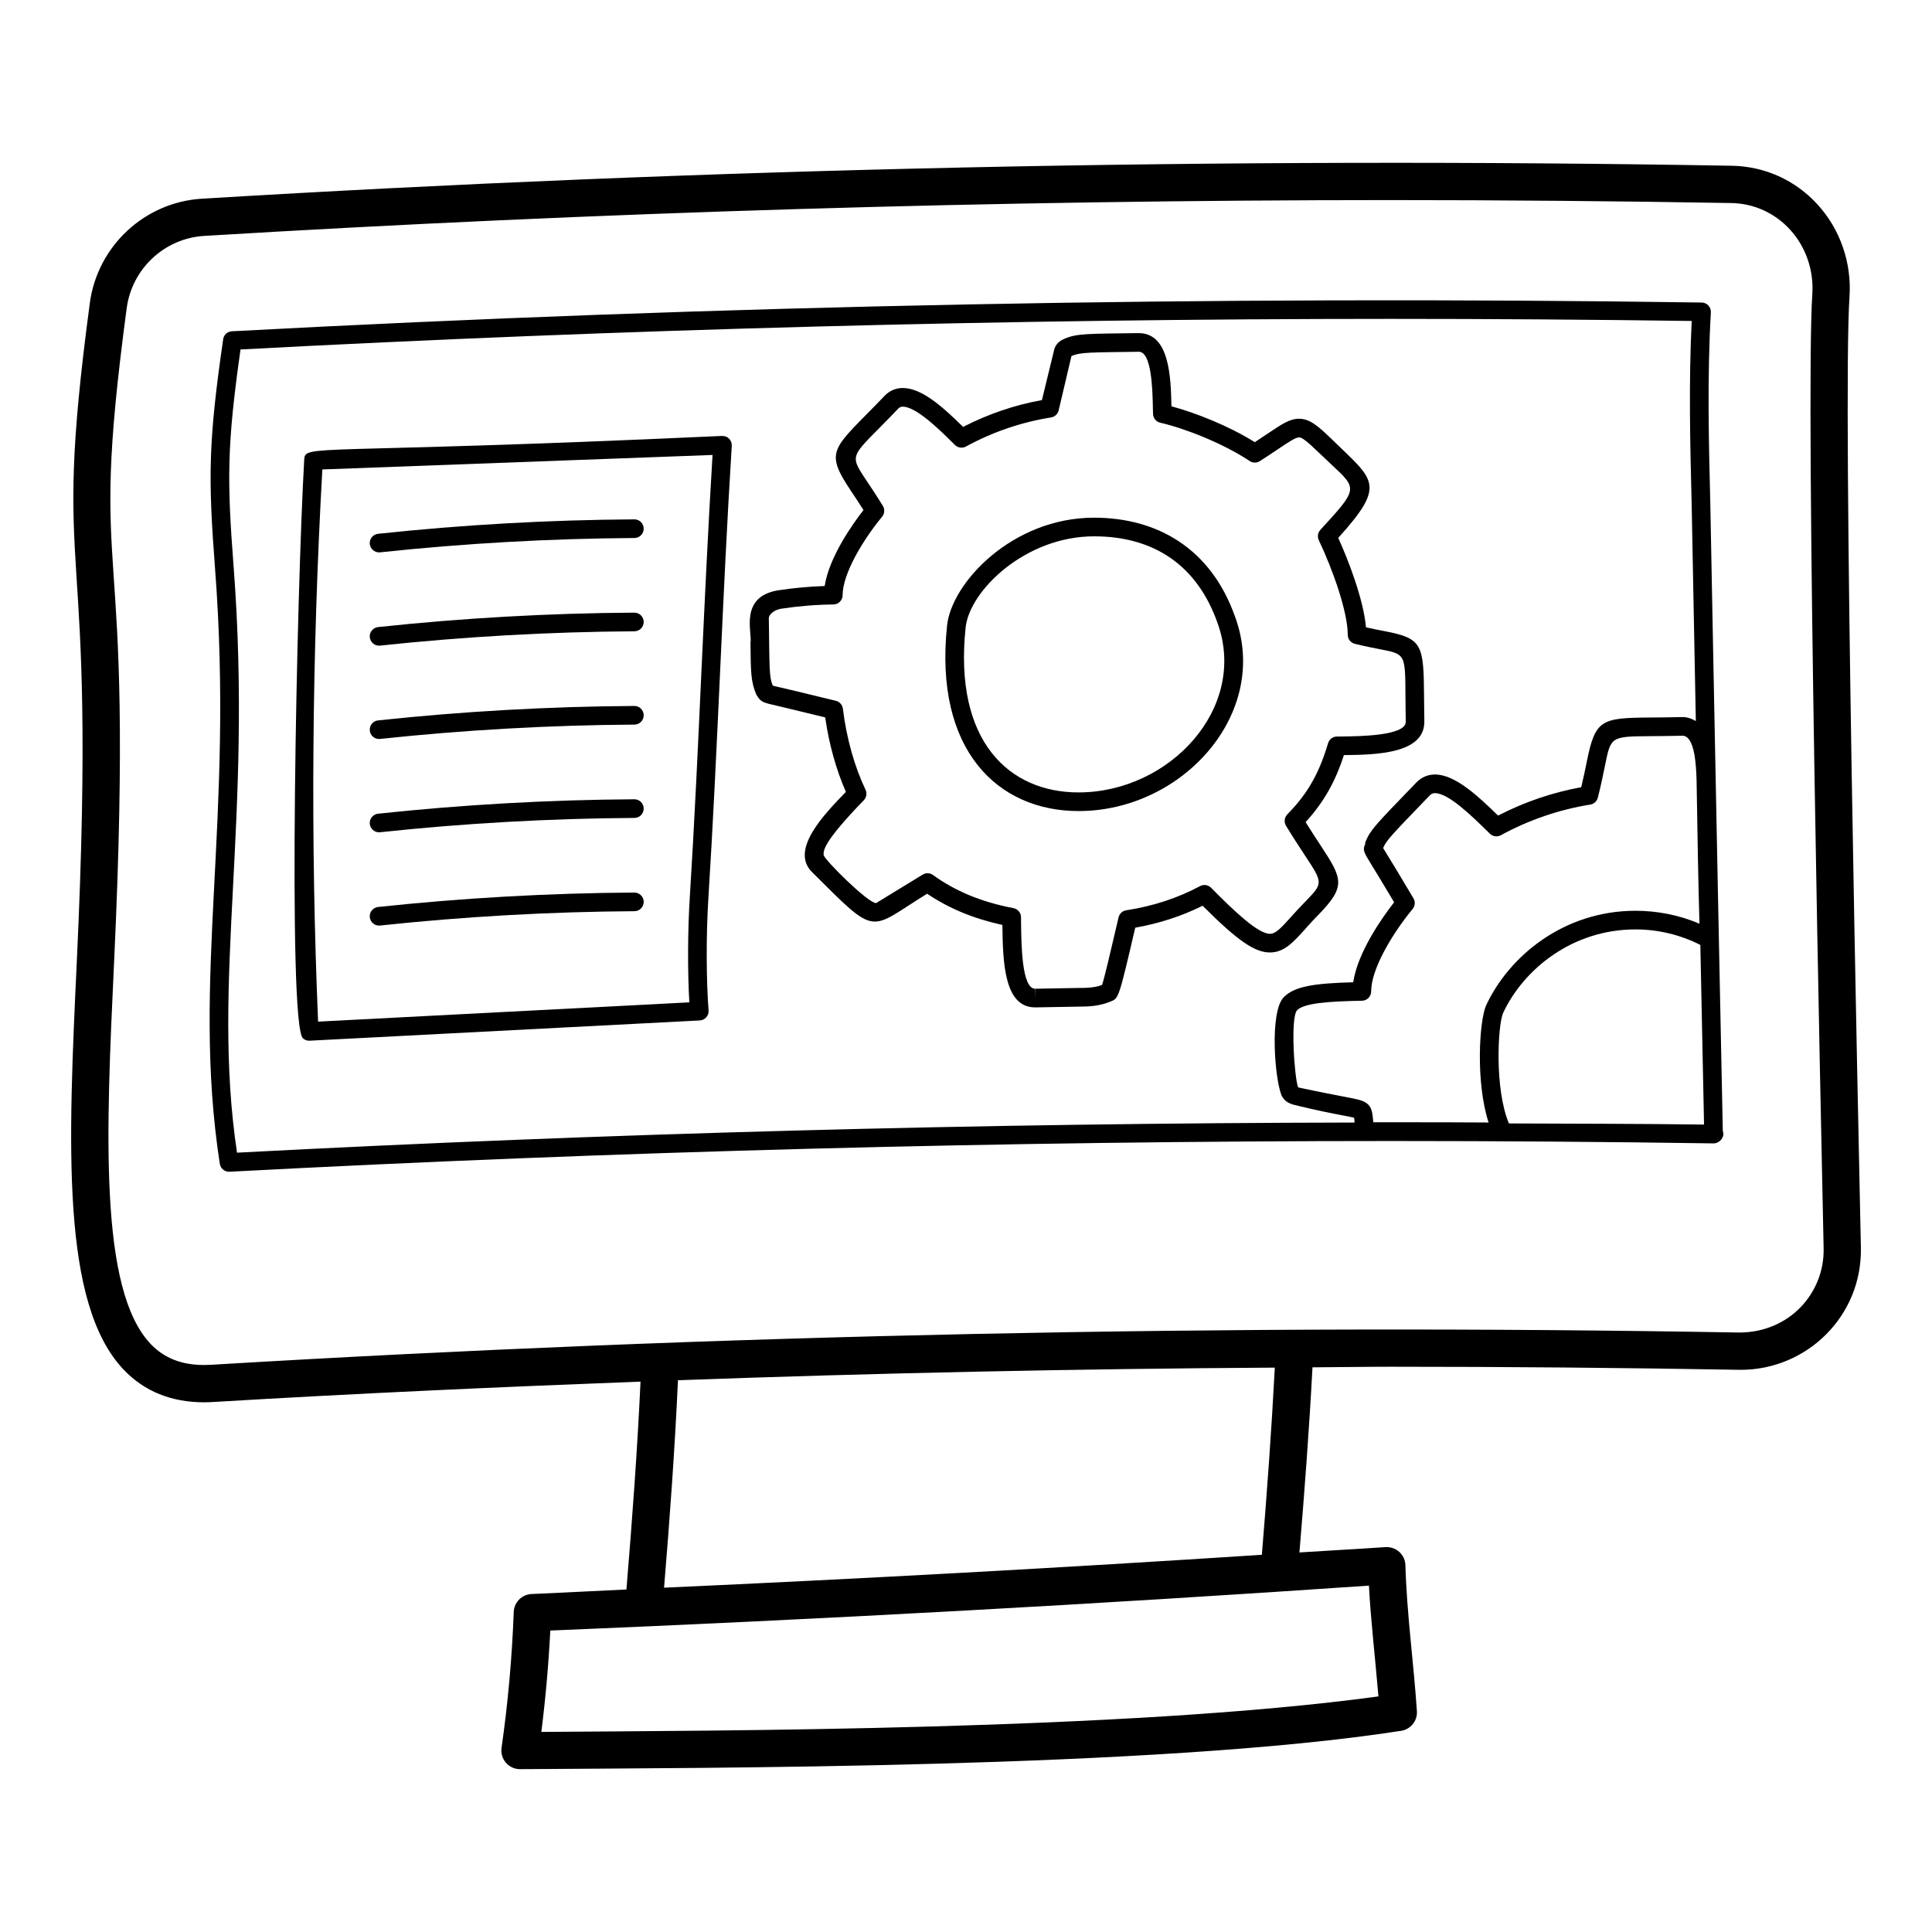
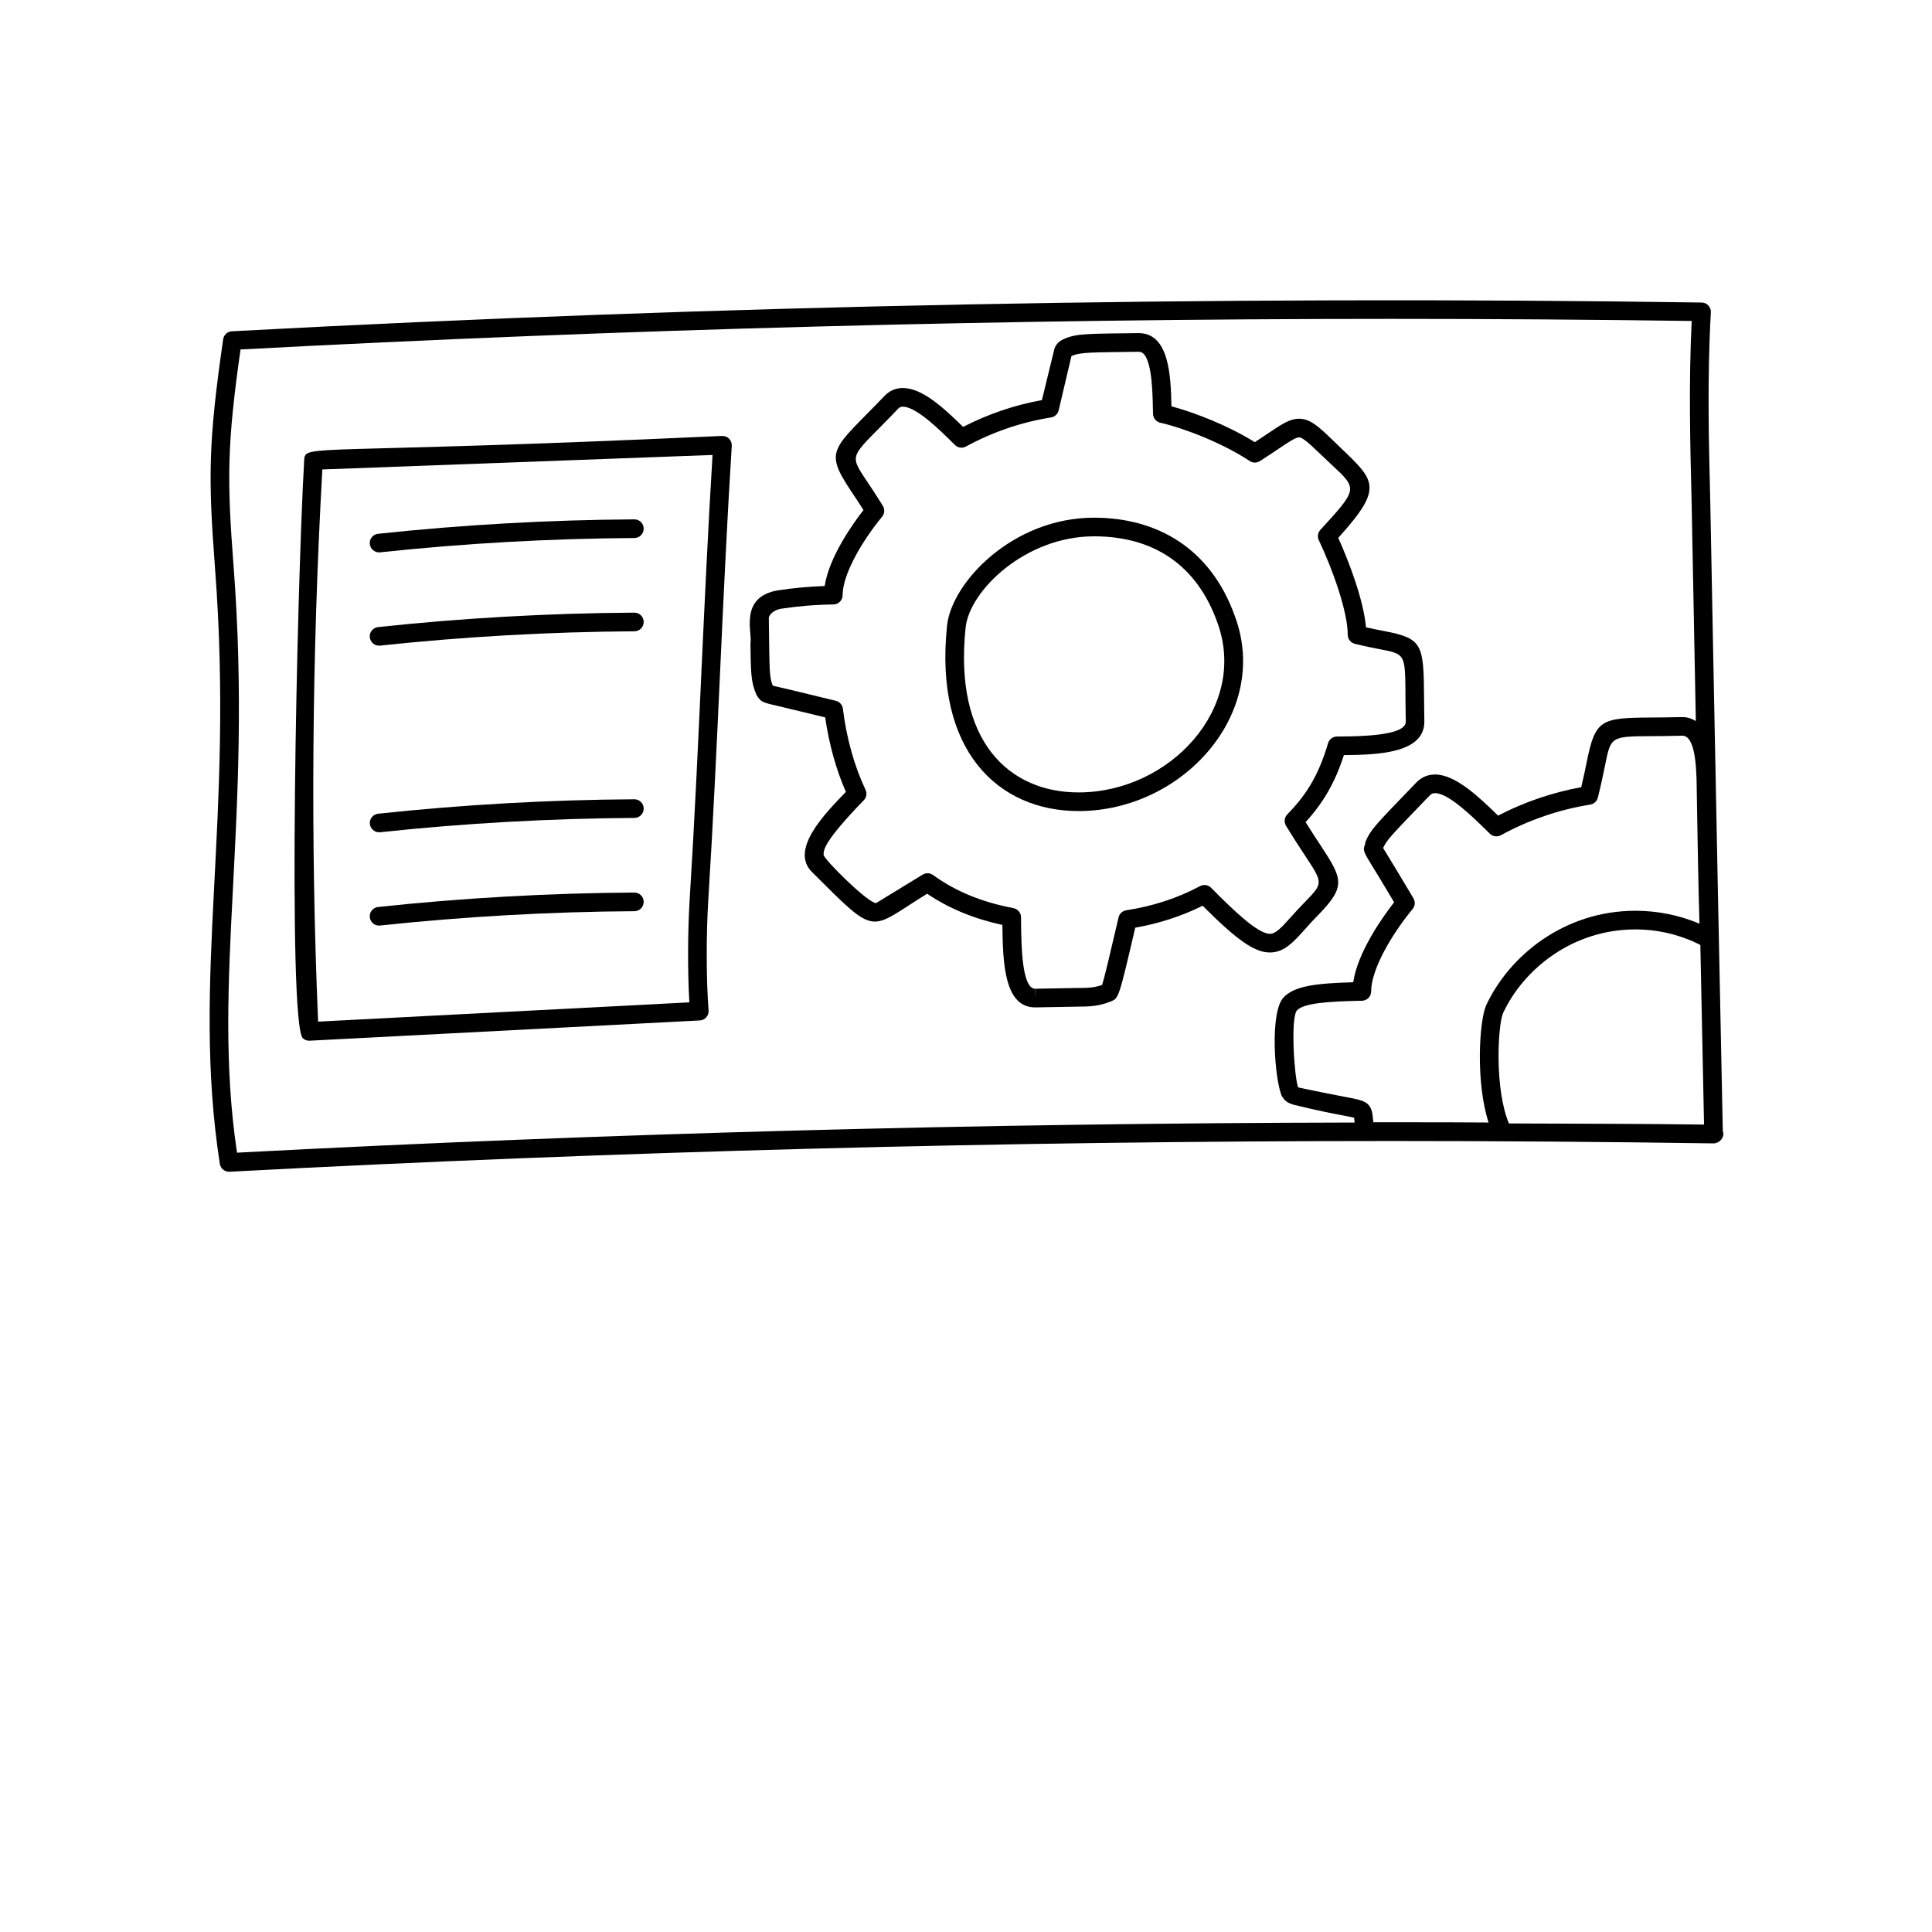
<svg xmlns="http://www.w3.org/2000/svg" fill="#000000" width="800px" height="800px" version="1.1" viewBox="144 144 512 512">
  <g>
    <path d="m202.26 452.43c0.184 1.211 1.227 2.094 2.441 2.094 0.039 0 0.086 0 0.137-0.004 102.05-5.402 205.68-8.141 308.02-8.141 28.324 0 56.996 0.211 85.211 0.629 0.027-0.008 0.059-0.004 0.098 0 1.129 0.016 2.539-1.09 2.539-2.469 0-0.289-0.047-0.562-0.145-0.82-0.664-32.48-2.047-99.355-2.574-127.95l-0.734-38.273c-0.414-16.469-0.84-33.496 0.145-50.715 0.039-0.672-0.203-1.332-0.664-1.824-0.453-0.492-1.102-0.777-1.766-0.785-129.28-1.883-260.34 0.699-389.52 7.621-1.176 0.062-2.141 0.945-2.305 2.113-3.992 27.535-3.961 36.852-2.16 60.66 5.152 67.18-6.352 108.54 1.273 157.87zm393.33-10.406c-17.176-0.246-34.465-0.211-51.711-0.301-3.832-9.133-2.945-25.898-1.57-29.207 5.426-11.66 18.367-22.211 35.105-22.211 6.066 0 11.965 1.453 17.195 4.113 0.367 17.953 0.719 35.07 0.98 47.605zm-1.93-88.359c0.203 12.227 0.387 23.926 0.715 35.129-5.277-2.254-11.066-3.43-16.961-3.43-18.941 0-33.52 11.973-39.621 25.164-1.785 4.273-2.75 20.281 0.695 30.949-7.449-0.059-15.156-0.062-23.145-0.062h-7.398c-0.066-0.512-0.105-0.941-0.137-1.309-0.348-4.094-2.16-4.438-7.004-5.356-2.574-0.488-6.551-1.238-12.781-2.574-0.992-2.434-2.094-18.527-0.289-20.438 1.766-1.875 8.16-2.367 17.211-2.531 1.34-0.023 2.422-1.125 2.422-2.469 0-5.883 5.519-15.215 10.988-21.84 0.664-0.805 0.754-1.934 0.223-2.832-3.648-6.164-5.769-9.621-6.984-11.605-0.48-0.781-0.809-1.301-1.023-1.664 0.008-0.062 0.02-0.125 0.027-0.191 0.898-1.977 2.152-3.301 11.672-13.16l0.676-0.699c0.387-0.391 0.793-0.555 1.34-0.555 3.551 0 9.688 5.992 13.738 9.957l0.809 0.797c0.773 0.754 1.949 0.922 2.914 0.395 7.43-4.055 15.406-6.785 23.703-8.117 0.973-0.16 1.754-0.883 1.996-1.844 0.879-3.477 1.445-6.293 1.91-8.578 1.543-7.637 1.543-7.637 12.223-7.711 2.324-0.016 5.074-0.035 8.277-0.117 3.367 0 3.637 8.297 3.754 11.793zm-387.75-59.477c-1.766-23.09-1.77-32.207 1.832-57.574 101.11-5.379 203.67-8.109 304.84-8.109 26.453 0 53.262 0.188 79.734 0.555-0.809 16.535-0.406 32.797-0.008 48.535l0.734 38.254c0.098 5.269 0.223 11.836 0.371 19.246-1.008-0.617-2.148-1.066-3.609-1.066-3.231 0.082-5.953 0.102-8.258 0.117-13.234 0.098-14.762 0.48-17.027 11.672-0.375 1.871-0.828 4.113-1.477 6.797-7.668 1.398-15.07 3.926-22.043 7.523-5.094-4.973-11.316-10.891-16.707-10.891-1.852 0-3.519 0.691-4.863 2.031l-0.703 0.734c-10.43 10.789-11.52 11.914-12.84 15.039-0.125 0.305-0.098 0.344-0.098 0.672-0.734 1.52-0.336 2.176 1.59 5.32 1.109 1.805 2.981 4.848 6.078 10.066-2.973 3.82-9.637 13.102-10.844 21.203-10.168 0.262-15.648 1.035-18.473 4.031-3.664 3.891-2.391 21.562-0.453 26.129 0.801 1.211 1.352 1.773 3.242 2.32 6.281 1.543 10.332 2.309 12.965 2.809 1.195 0.227 2.336 0.445 2.973 0.613 0.008 0.098 0.008 0.199 0.02 0.309 0.023 0.266 0.066 0.633 0.105 0.961-98.719 0.176-198.1 2.828-296.18 7.984-6.871-45.785 4.223-87.879-0.898-155.28z" />
-     <path d="m198.07 515.62h0.008c0.801 0 1.621-0.023 2.469-0.078 37.562-2.254 75.355-3.957 113.2-5.398-0.867 18.488-2.223 36.914-3.738 55.086-8.363 0.367-16.781 0.863-25.125 1.203-2.574 0.105-4.641 2.176-4.738 4.75-0.445 11.98-1.523 24.098-3.231 36.023-0.203 1.414 0.223 2.848 1.148 3.926 0.938 1.082 2.297 1.707 3.723 1.711 48.574-0.379 168.89-0.109 233.54-10.16 2.527-0.395 4.34-2.656 4.168-5.211-0.863-12.852-2.699-26.02-3.047-38.684-0.078-2.684-2.309-4.926-5.277-4.789-7.562 0.523-15.227 0.914-22.809 1.414 1.352-16.211 2.594-32.602 3.461-49.059 6.91-0.027 13.852-0.156 20.75-0.156 30.57 0 61.566 0.273 92.707 0.82 17.629 0 32.219-14.309 31.875-32.348-0.598-28.461-4.922-224.29-3.019-252.02 0.617-9-2.481-17.93-8.5-24.492-5.902-6.449-13.969-10.082-22.691-10.234-134.6-2.34-271.09 0.613-405.43 8.73-15.203 0.918-27.695 12.555-29.711 27.672-10.633 79.449 2.246 53.785-3.445 174.38-2.285 48.719-4.254 90.789 12.445 108.3 5.449 5.719 12.617 8.617 21.281 8.617zm308.71 48.586c0.543 9.883 1.602 18.48 2.519 29.359-66.449 9.086-175.86 9.047-221.84 9.41 1.129-8.922 1.918-17.918 2.375-26.863 72.109-2.973 145.04-6.977 216.95-11.906zm-186.8 0.547c1.508-18.113 2.84-36.504 3.688-54.98 52.762-1.91 105.57-3.027 158.17-3.34-0.871 16.613-2.078 33.203-3.434 49.602-52.688 3.43-105.61 6.336-158.43 8.719zm-142.4-339.11c1.398-10.449 10.031-18.492 20.527-19.125 104.24-6.301 210.06-9.492 314.53-9.492 29.914 0 60.246 0.266 90.141 0.781 5.992 0.105 11.527 2.602 15.59 7.031 4.195 4.578 6.348 10.824 5.914 17.137-1.914 27.957 2.414 224.81 3 252.89 0.23 11.793-9.043 22.27-22.383 22.27h-0.02c-134.42-2.363-270.77 0.508-404.92 8.547-0.637 0.039-1.266 0.059-1.871 0.059h-0.008c-5.941 0-10.562-1.82-14.133-5.551-13.785-14.453-11.809-56.504-9.723-101.02 5.812-123.3-7.309-93.805 3.356-173.53z" />
    <path d="m342.88 314.39c0.086 7.93 0.117 10.328 1.562 13.695 0.664 1.109 1.176 1.812 2.527 2.195 0.039 0.008 0.676 0.223 0.715 0.227 1.477 0.348 5.383 1.27 15 3.613 1.023 7.109 2.902 13.867 5.488 19.734-5.738 5.93-15.016 15.441-8.887 21.34 17.504 17.465 14.727 15.293 30.418 5.652 5.797 3.906 12.215 6.57 19.941 8.273 0.117 9.961 0.473 21.848 8.672 21.848h0.184l11.16-0.199c2.883 0 5.711-0.102 8.777-1.41 2.008-0.805 2.066-0.824 6.414-19.512 6.359-1.125 12.348-3.074 17.855-5.816 9.215 9.223 13.797 12.383 17.828 12.383 3.781 0 6.211-2.707 9.281-6.129 1.051-1.176 2.227-2.5 3.656-3.93 7.234-7.5 6.359-9.41 0.512-18.301-1.117-1.699-2.449-3.719-3.984-6.18 4.785-5.254 7.832-10.602 10.148-17.766 8.742-0.082 21.32-0.406 21.32-8.848-0.047-2.519-0.059-4.711-0.078-6.633-0.098-13.852-0.445-15.441-10.371-17.352-1.418-0.27-3.066-0.59-5.016-1.027-0.645-7.297-4.562-17.539-7.352-23.703 12.996-14.395 9.441-15.23-1.863-26.285-3.406-3.281-5.644-5.293-8.527-5.293-2.441 0-4.594 1.445-8.16 3.844-1.023 0.695-2.199 1.484-3.559 2.367-7.012-4.379-15.82-7.82-22.094-9.508-0.164-7.852-0.531-19.395-8.684-19.395-13.23 0.188-16.418 0.047-19.746 1.539-1.59 0.637-2.539 1.844-2.777 3.406l-3.117 12.801c-7.246 1.316-14.258 3.699-20.887 7.109-5.594-5.5-11.016-10.305-15.984-10.305-1.805 0-3.426 0.664-4.719 1.969-13.715 14.332-16.438 14.207-8.941 25.422 0.926 1.383 2.016 3.004 3.242 4.953-2.875 3.695-9.105 12.445-10.285 20.129-4.129 0.141-8.277 0.52-12.398 1.148-10.391 1.762-6.688 11.348-7.273 13.941zm8.074-9.066c4.594-0.699 9.27-1.082 13.91-1.137 1.352-0.016 2.441-1.117 2.441-2.469 0-5.594 5.258-14.477 10.469-20.793 0.664-0.816 0.742-1.969 0.191-2.863-1.648-2.688-3.078-4.828-4.254-6.586-5.148-7.699-4.117-6.09 8.363-19.227 0.336-0.336 0.684-0.477 1.188-0.477 3.539 0 9.762 6.156 13.109 9.457l0.695 0.695c0.793 0.766 1.977 0.93 2.914 0.41 7.102-3.867 14.691-6.457 22.555-7.707 0.984-0.16 1.773-0.887 2.016-1.855l3.394-14.406c2.402-1.066 5.059-0.961 17.867-1.145 3.394 0 3.617 10.062 3.715 14.898l0.039 1.562c0.027 1.125 0.82 2.082 1.91 2.34 6.434 1.48 16.633 5.445 23.691 10.148 0.809 0.539 1.863 0.57 2.691 0.035 1.988-1.258 3.629-2.363 5.008-3.289 2.594-1.746 4.465-3.004 5.402-3.004 1.316 0 4.137 3.066 8.723 7.34 6.832 6.344 6.832 6.344-3.086 17.176-0.676 0.742-0.84 1.82-0.406 2.727 3.695 7.793 7.668 18.965 7.668 25.066 0 1.137 0.773 2.129 1.883 2.398 2.836 0.699 5.152 1.148 7.043 1.512 7.457 1.438 6.102 1.395 6.445 19.172 0 3.719-12.426 3.828-17.105 3.875l-1.137 0.008c-1.082 0.016-2.035 0.734-2.344 1.77-2.711 9.223-6.281 14.219-10.812 18.879-0.781 0.809-0.918 2.051-0.328 3.012 1.988 3.262 3.684 5.832 5.055 7.922 4.785 7.266 4.785 7.266 0.098 12.125-1.465 1.473-2.711 2.856-3.82 4.094-2.644 2.945-4.09 4.484-5.594 4.484-3.137 0-9.348-5.867-15.598-12.199-0.762-0.781-1.957-0.961-2.922-0.445-5.922 3.176-12.504 5.328-19.574 6.41-0.992 0.148-1.805 0.898-2.027 1.883-2.277 9.777-3.773 16.148-4.371 17.895-1.93 0.746-4.043 0.809-6.434 0.809l-11.23 0.199-0.066 2.469v-2.469c-3.551 0-3.676-11.609-3.742-17.848l-0.008-1.105c-0.008-1.172-0.848-2.172-1.996-2.398-8.52-1.648-15.301-4.441-21.328-8.789-0.434-0.309-0.938-0.465-1.445-0.465-0.445 0-0.898 0.121-1.293 0.367-4.523 2.781-8.672 5.305-12.348 7.543-2.16 0-13.887-11.645-13.91-12.801-0.02-1.238 0.02-3.481 10.66-14.457 0.715-0.738 0.898-1.848 0.453-2.777-2.941-6.199-5.027-13.621-6-21.48-0.125-1.02-0.867-1.852-1.863-2.094-10.852-2.652-15.117-3.656-16.332-3.91-0.145-0.062-0.281-0.109-0.406-0.148-0.945-2.367-0.832-4.137-1.023-17.793-0.043-0.934 1.344-2.227 3.207-2.543z" />
    <path d="m429.83 358.94c27.684 0 50.914-26.039 41.453-51.559-6.394-18.082-20.672-26.188-37.336-26.188-21.609 0-37.758 17.195-38.965 28.566-3.5 33.184 13.562 49.18 34.848 49.18zm-29.926-48.66c1.023-9.723 15.773-24.148 34.043-24.148 15.914 0 27.32 7.738 32.695 22.922 8.18 22.523-12.66 44.945-36.812 44.945-18.312 0.004-33.133-13.441-29.926-43.719z" />
    <path d="m225.94 419.8c0.039 0 0.086 0 0.125-0.004l103.38-5.367c0.664-0.035 1.293-0.332 1.727-0.836 0.445-0.5 0.664-1.164 0.609-1.824-0.629-8.004-0.656-20.172-0.059-29.602 1.254-19.949 2.191-40.227 3.098-59.836 0.906-19.727 1.852-40.133 3.106-60.184 0.047-0.695-0.203-1.379-0.695-1.875-0.48-0.496-0.938-0.691-1.863-0.746-109.96 5.051-110.48 2.023-110.75 6.356-1.957 34.059-4.453 149.57-0.336 153.28 0.453 0.414 1.051 0.641 1.66 0.641zm3.481-151.39 103.41-3.84c-1.176 19.211-2.074 38.68-2.953 57.539-0.898 19.59-1.832 39.848-3.078 59.754-0.559 8.688-0.59 19.676-0.117 27.77l-98.383 5.109c-2.019-47.707-1.641-96.91 1.125-146.33z" />
    <path d="m244.46 290.39c0.086 0 0.172-0.004 0.262-0.016 22.293-2.383 44.977-3.66 67.414-3.797 1.359-0.008 2.461-1.117 2.449-2.484-0.008-1.359-1.109-2.457-2.469-2.457h-0.02c-22.594 0.137-45.438 1.422-67.895 3.824-1.359 0.145-2.344 1.359-2.199 2.715 0.141 1.273 1.211 2.215 2.457 2.215z" />
    <path d="m244.46 315.11c0.086 0 0.172-0.004 0.262-0.016 22.293-2.383 44.977-3.66 67.414-3.797 1.359-0.008 2.461-1.117 2.449-2.484-0.008-1.359-1.109-2.457-2.469-2.457h-0.02c-22.594 0.137-45.438 1.422-67.895 3.824-1.359 0.145-2.344 1.359-2.199 2.715 0.141 1.273 1.211 2.215 2.457 2.215z" />
-     <path d="m244.46 339.84c0.086 0 0.172-0.004 0.262-0.016 22.344-2.383 45.023-3.66 67.414-3.797 1.359-0.008 2.461-1.117 2.449-2.484-0.008-1.359-1.109-2.457-2.469-2.457h-0.02c-22.547 0.137-45.398 1.422-67.895 3.824-1.359 0.145-2.344 1.359-2.199 2.715 0.129 1.273 1.199 2.215 2.457 2.215z" />
-     <path d="m244.46 364.57c0.086 0 0.172-0.004 0.262-0.016 22.293-2.383 44.977-3.66 67.414-3.797 1.359-0.008 2.461-1.117 2.449-2.484-0.008-1.359-1.109-2.457-2.469-2.457h-0.02c-22.594 0.137-45.438 1.422-67.895 3.824-1.359 0.145-2.344 1.359-2.199 2.715 0.141 1.273 1.211 2.215 2.457 2.215z" />
+     <path d="m244.46 364.57c0.086 0 0.172-0.004 0.262-0.016 22.293-2.383 44.977-3.66 67.414-3.797 1.359-0.008 2.461-1.117 2.449-2.484-0.008-1.359-1.109-2.457-2.469-2.457c-22.594 0.137-45.438 1.422-67.895 3.824-1.359 0.145-2.344 1.359-2.199 2.715 0.141 1.273 1.211 2.215 2.457 2.215z" />
    <path d="m244.46 389.29c0.086 0 0.172-0.004 0.262-0.016 22.344-2.383 45.023-3.66 67.414-3.797 1.359-0.008 2.461-1.117 2.449-2.484-0.008-1.359-1.109-2.457-2.469-2.457h-0.02c-22.547 0.137-45.398 1.422-67.895 3.824-1.359 0.145-2.344 1.359-2.199 2.715 0.129 1.273 1.199 2.215 2.457 2.215z" />
  </g>
</svg>